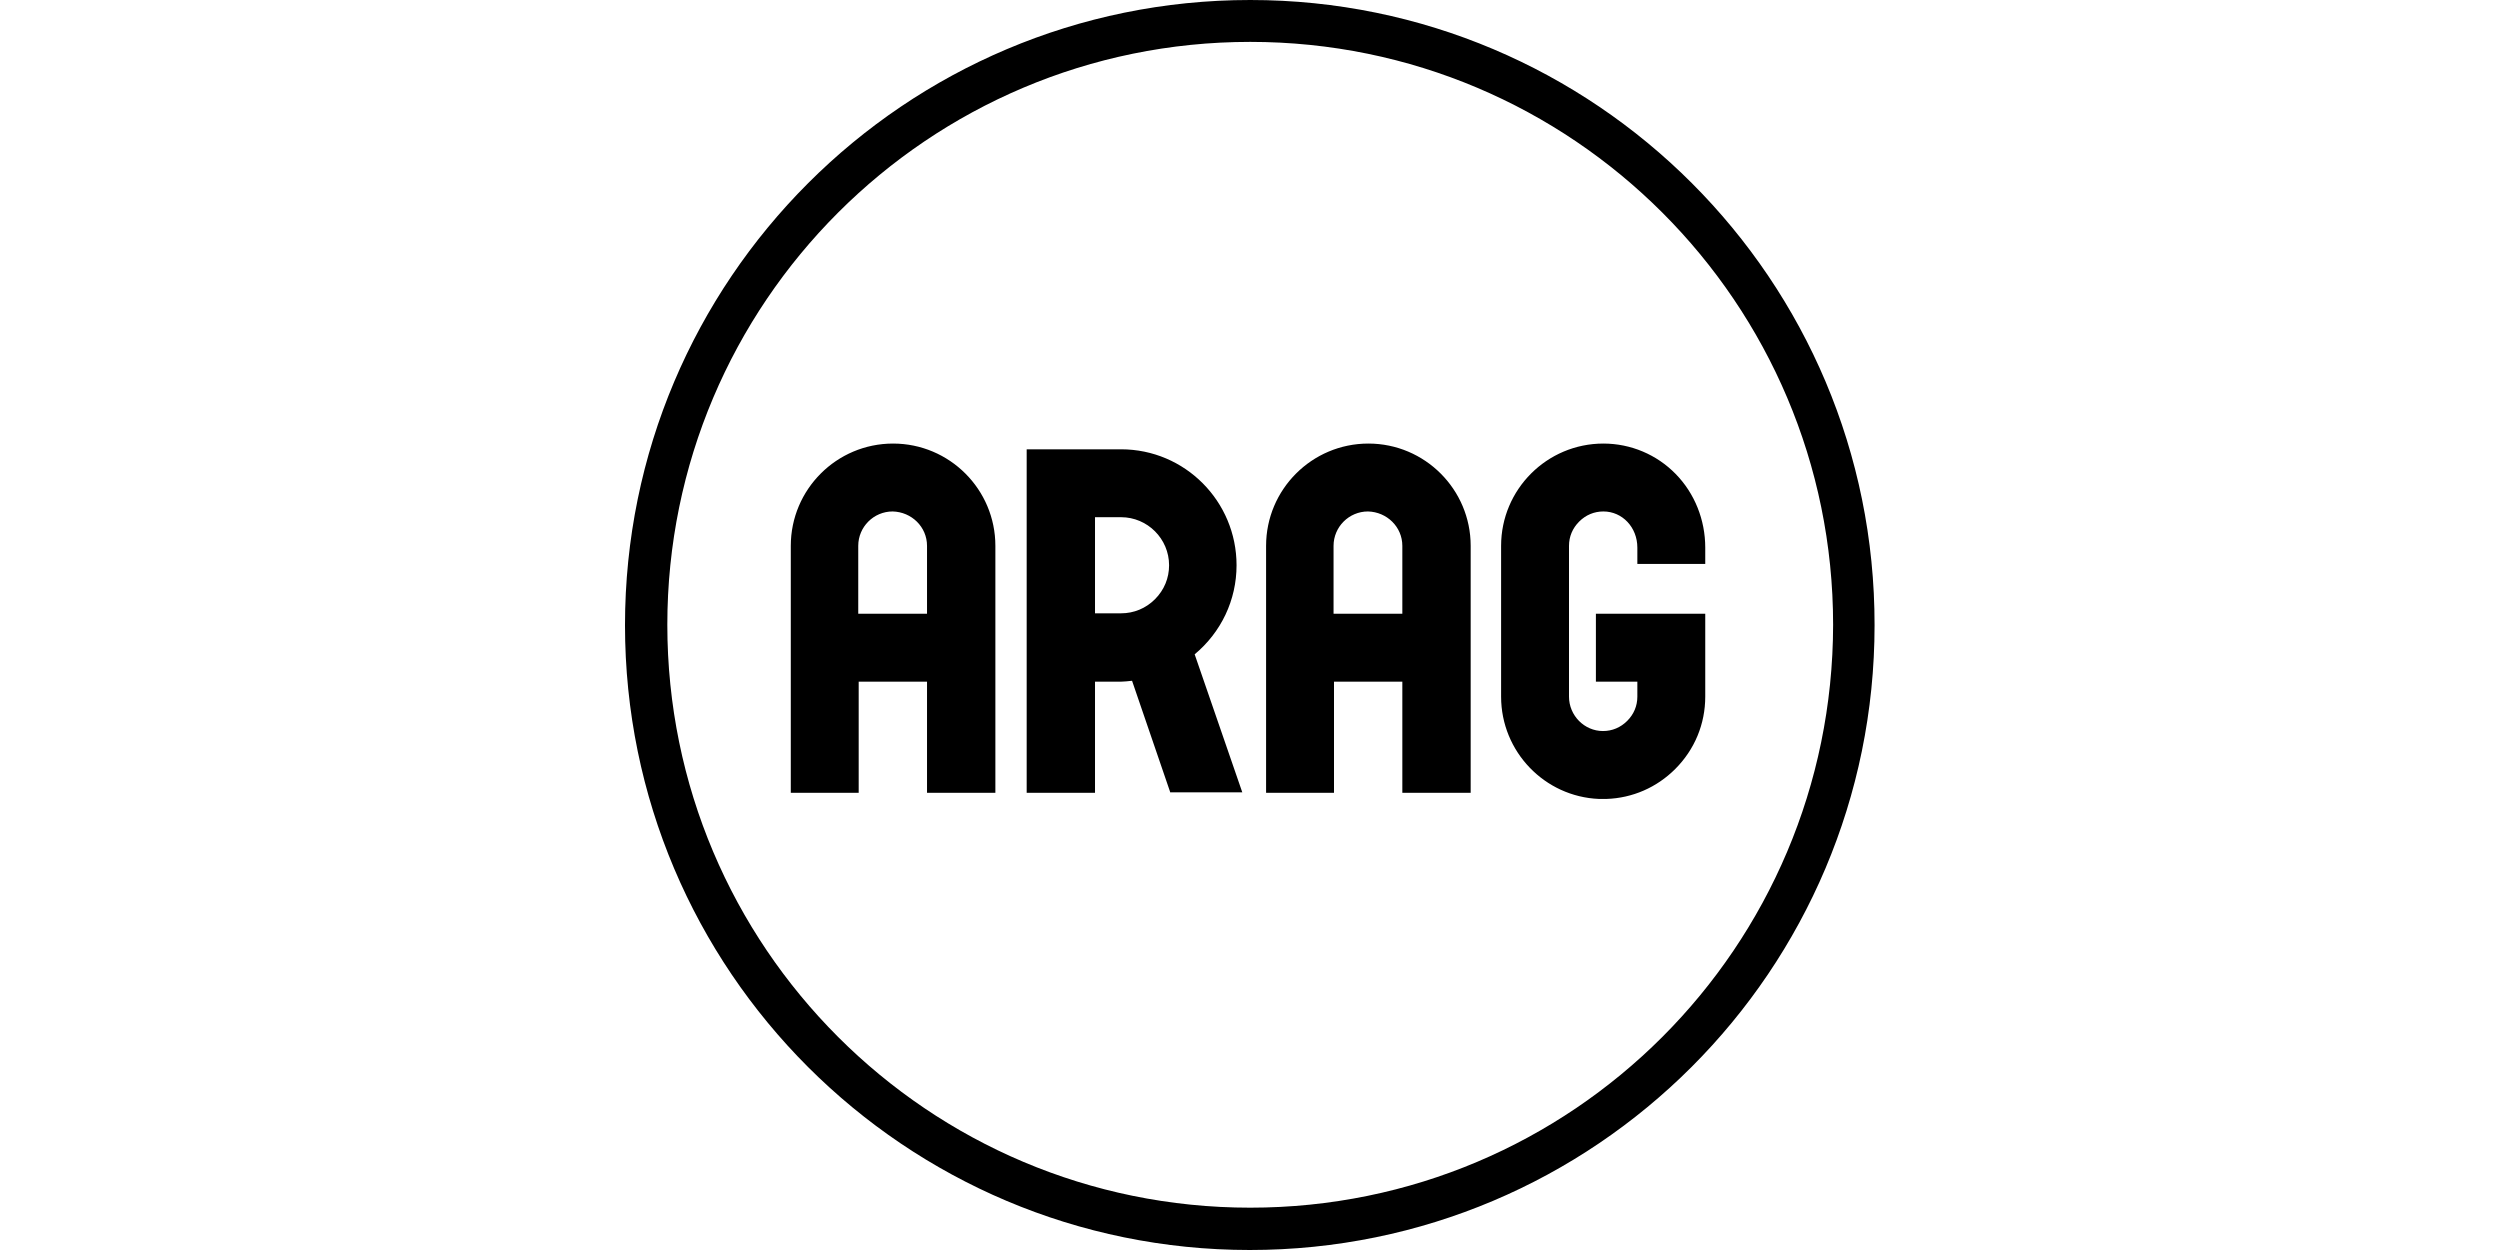
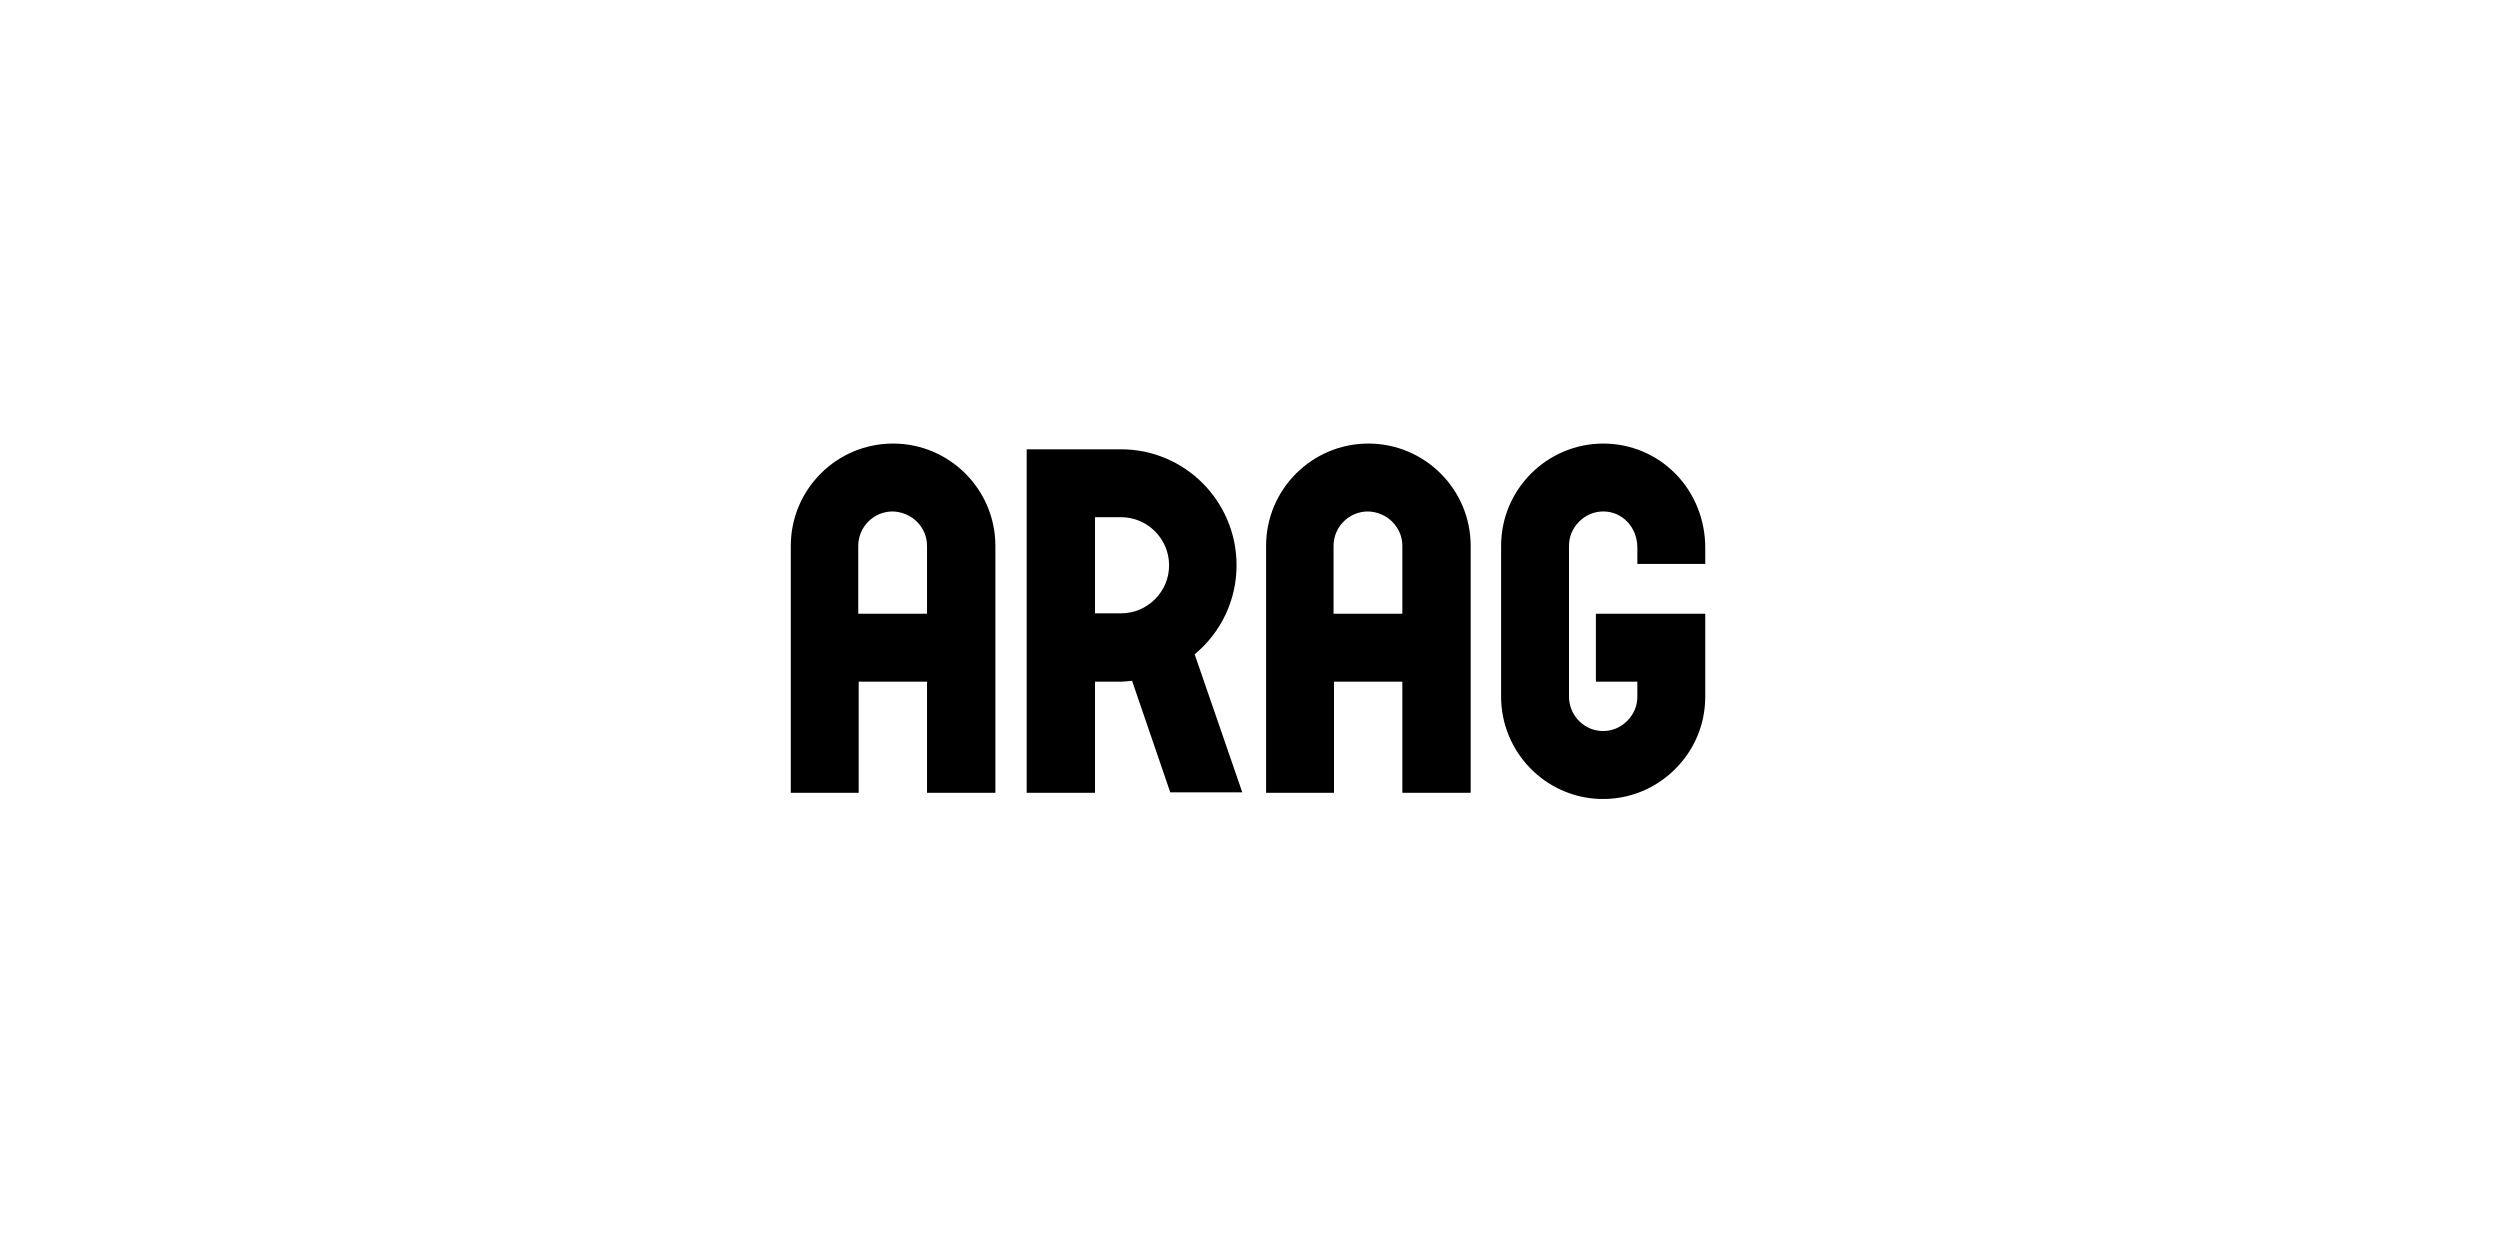
<svg xmlns="http://www.w3.org/2000/svg" width="200" height="100" viewBox="0 0 200 100" fill="none">
-   <path d="M100.018 0C72.399 0 50 22.399 50 50.018C50 77.637 72.399 100 99.982 100C127.601 100 149.965 77.601 149.965 50.018C150 22.399 127.601 0 100.018 0ZM100.018 96.614C74.268 96.614 53.386 75.732 53.386 49.982C53.386 24.233 74.268 3.351 100.018 3.351C125.767 3.351 146.649 24.233 146.649 49.982C146.614 75.767 125.767 96.614 100.018 96.614Z" fill="black" />
  <path d="M127.919 63.915C123.58 63.739 120.088 60.141 120.088 55.732V43.668C120.088 39.153 123.757 35.485 128.272 35.485C130.459 35.485 132.54 36.367 134.056 37.919C135.573 39.471 136.42 41.587 136.42 43.809V45.115H130.988V43.809C130.988 42.187 129.788 40.917 128.272 40.917C127.531 40.917 126.861 41.199 126.332 41.728C125.802 42.258 125.52 42.928 125.52 43.668V55.732C125.52 57.249 126.755 58.483 128.236 58.483C128.977 58.483 129.647 58.201 130.176 57.672C130.705 57.143 130.988 56.473 130.988 55.732V54.533H127.672V49.1H136.42V55.732C136.42 57.919 135.573 59.965 134.021 61.517C132.54 62.998 130.6 63.845 128.519 63.915C128.519 63.915 128.342 63.915 128.201 63.915C128.095 63.915 127.919 63.915 127.919 63.915ZM112.187 63.422V54.533H106.72V63.422H101.287V43.668C101.287 39.153 104.956 35.485 109.471 35.485C113.986 35.485 117.654 39.153 117.654 43.668V63.422H112.187ZM112.187 49.1V43.668C112.187 42.152 110.952 40.952 109.436 40.917C107.919 40.917 106.684 42.152 106.684 43.668V49.1H112.187ZM93.633 63.422L90.564 54.462C90.247 54.497 89.894 54.533 89.683 54.533H87.601V63.422H82.134V35.944H89.683C94.797 35.944 98.924 40.106 98.924 45.221C98.924 48.007 97.69 50.582 95.573 52.346L99.383 63.386H93.633V63.422ZM89.683 49.065C90.706 49.065 91.658 48.677 92.399 47.937C93.139 47.196 93.527 46.243 93.527 45.221C93.527 43.104 91.799 41.376 89.683 41.376H87.601V49.065H89.683ZM74.162 63.422V54.533H68.695V63.422H63.263V43.668C63.263 39.153 66.931 35.485 71.446 35.485C75.961 35.485 79.63 39.153 79.63 43.668V63.422H74.162ZM74.162 49.1V43.668C74.162 42.152 72.928 40.952 71.411 40.917C69.894 40.917 68.66 42.152 68.66 43.668V49.1H74.162Z" fill="black" />
  <path d="M71.411 36.014C75.644 36.014 79.1 39.471 79.1 43.704V62.963H74.656V54.074H68.201V62.963H63.757V43.704C63.757 39.471 67.178 36.014 71.411 36.014ZM68.201 49.594H74.656V43.668C74.656 41.905 73.21 40.459 71.446 40.423C69.683 40.423 68.201 41.87 68.201 43.668V49.594ZM89.683 36.473C94.515 36.473 98.466 40.423 98.466 45.256C98.466 48.042 97.16 50.511 95.15 52.099C95.15 52.099 95.079 52.134 95.009 52.205L98.677 62.928H93.951L90.847 53.898C90.529 53.968 89.965 54.004 89.647 54.004H87.072V62.892H82.628V36.402C82.628 36.473 89.683 36.473 89.683 36.473ZM87.072 49.559H89.647C92.046 49.559 93.986 47.619 93.986 45.221C93.986 42.822 92.046 40.882 89.683 40.882H87.108L87.072 49.559ZM109.471 36.014C113.704 36.014 117.16 39.471 117.16 43.704V62.963H112.716V54.074H106.261V62.963H101.817V43.704C101.781 39.471 105.203 36.014 109.471 36.014ZM106.226 49.594H112.681V43.668C112.681 41.905 111.235 40.459 109.471 40.423C107.707 40.423 106.261 41.87 106.261 43.668V49.594H106.226ZM128.236 36.014C124.004 36.014 120.547 39.471 120.547 43.704V55.767C120.547 60 123.968 63.457 128.201 63.457C132.434 63.457 135.891 60 135.891 55.767V49.63H128.13V54.074H131.446V55.767C131.446 57.531 130 59.012 128.236 59.012C126.473 59.012 125.026 57.566 125.026 55.767V43.704C125.026 41.94 126.473 40.494 128.272 40.494C130.071 40.494 131.481 41.975 131.481 43.88V44.691H135.926V43.88C135.926 41.764 135.115 39.788 133.704 38.307C132.257 36.825 130.317 36.014 128.236 36.014Z" fill="black" />
</svg>